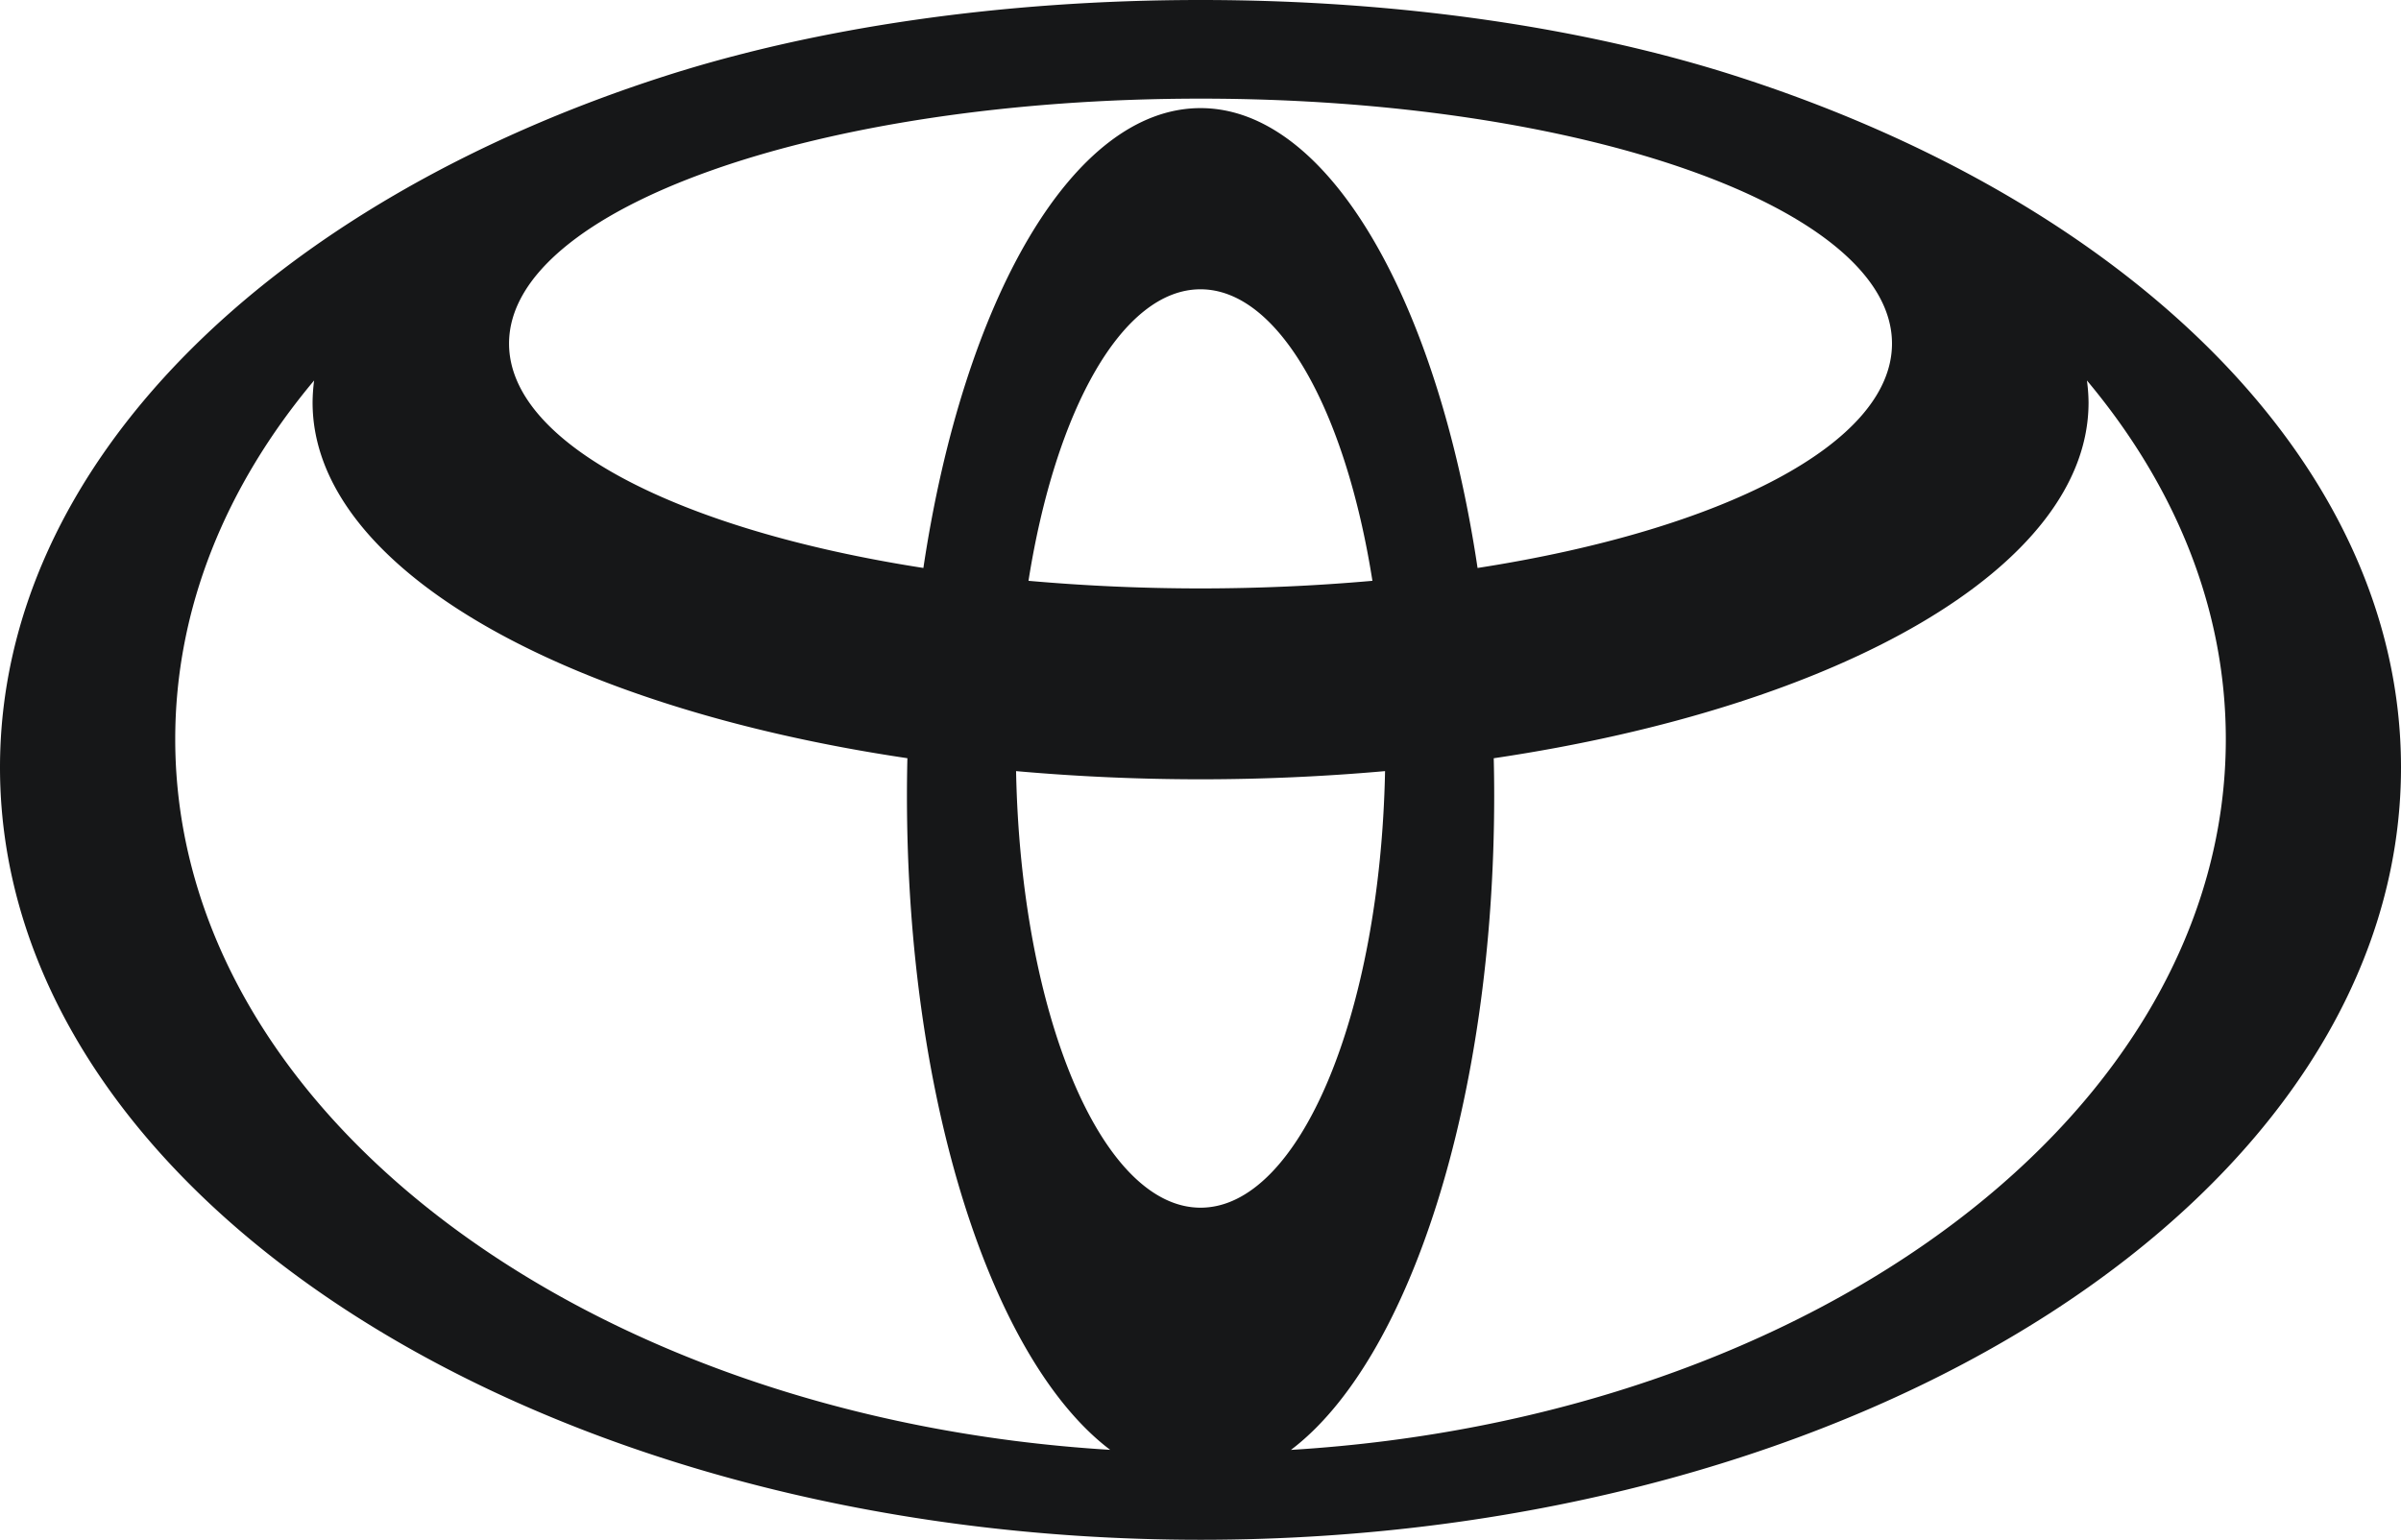
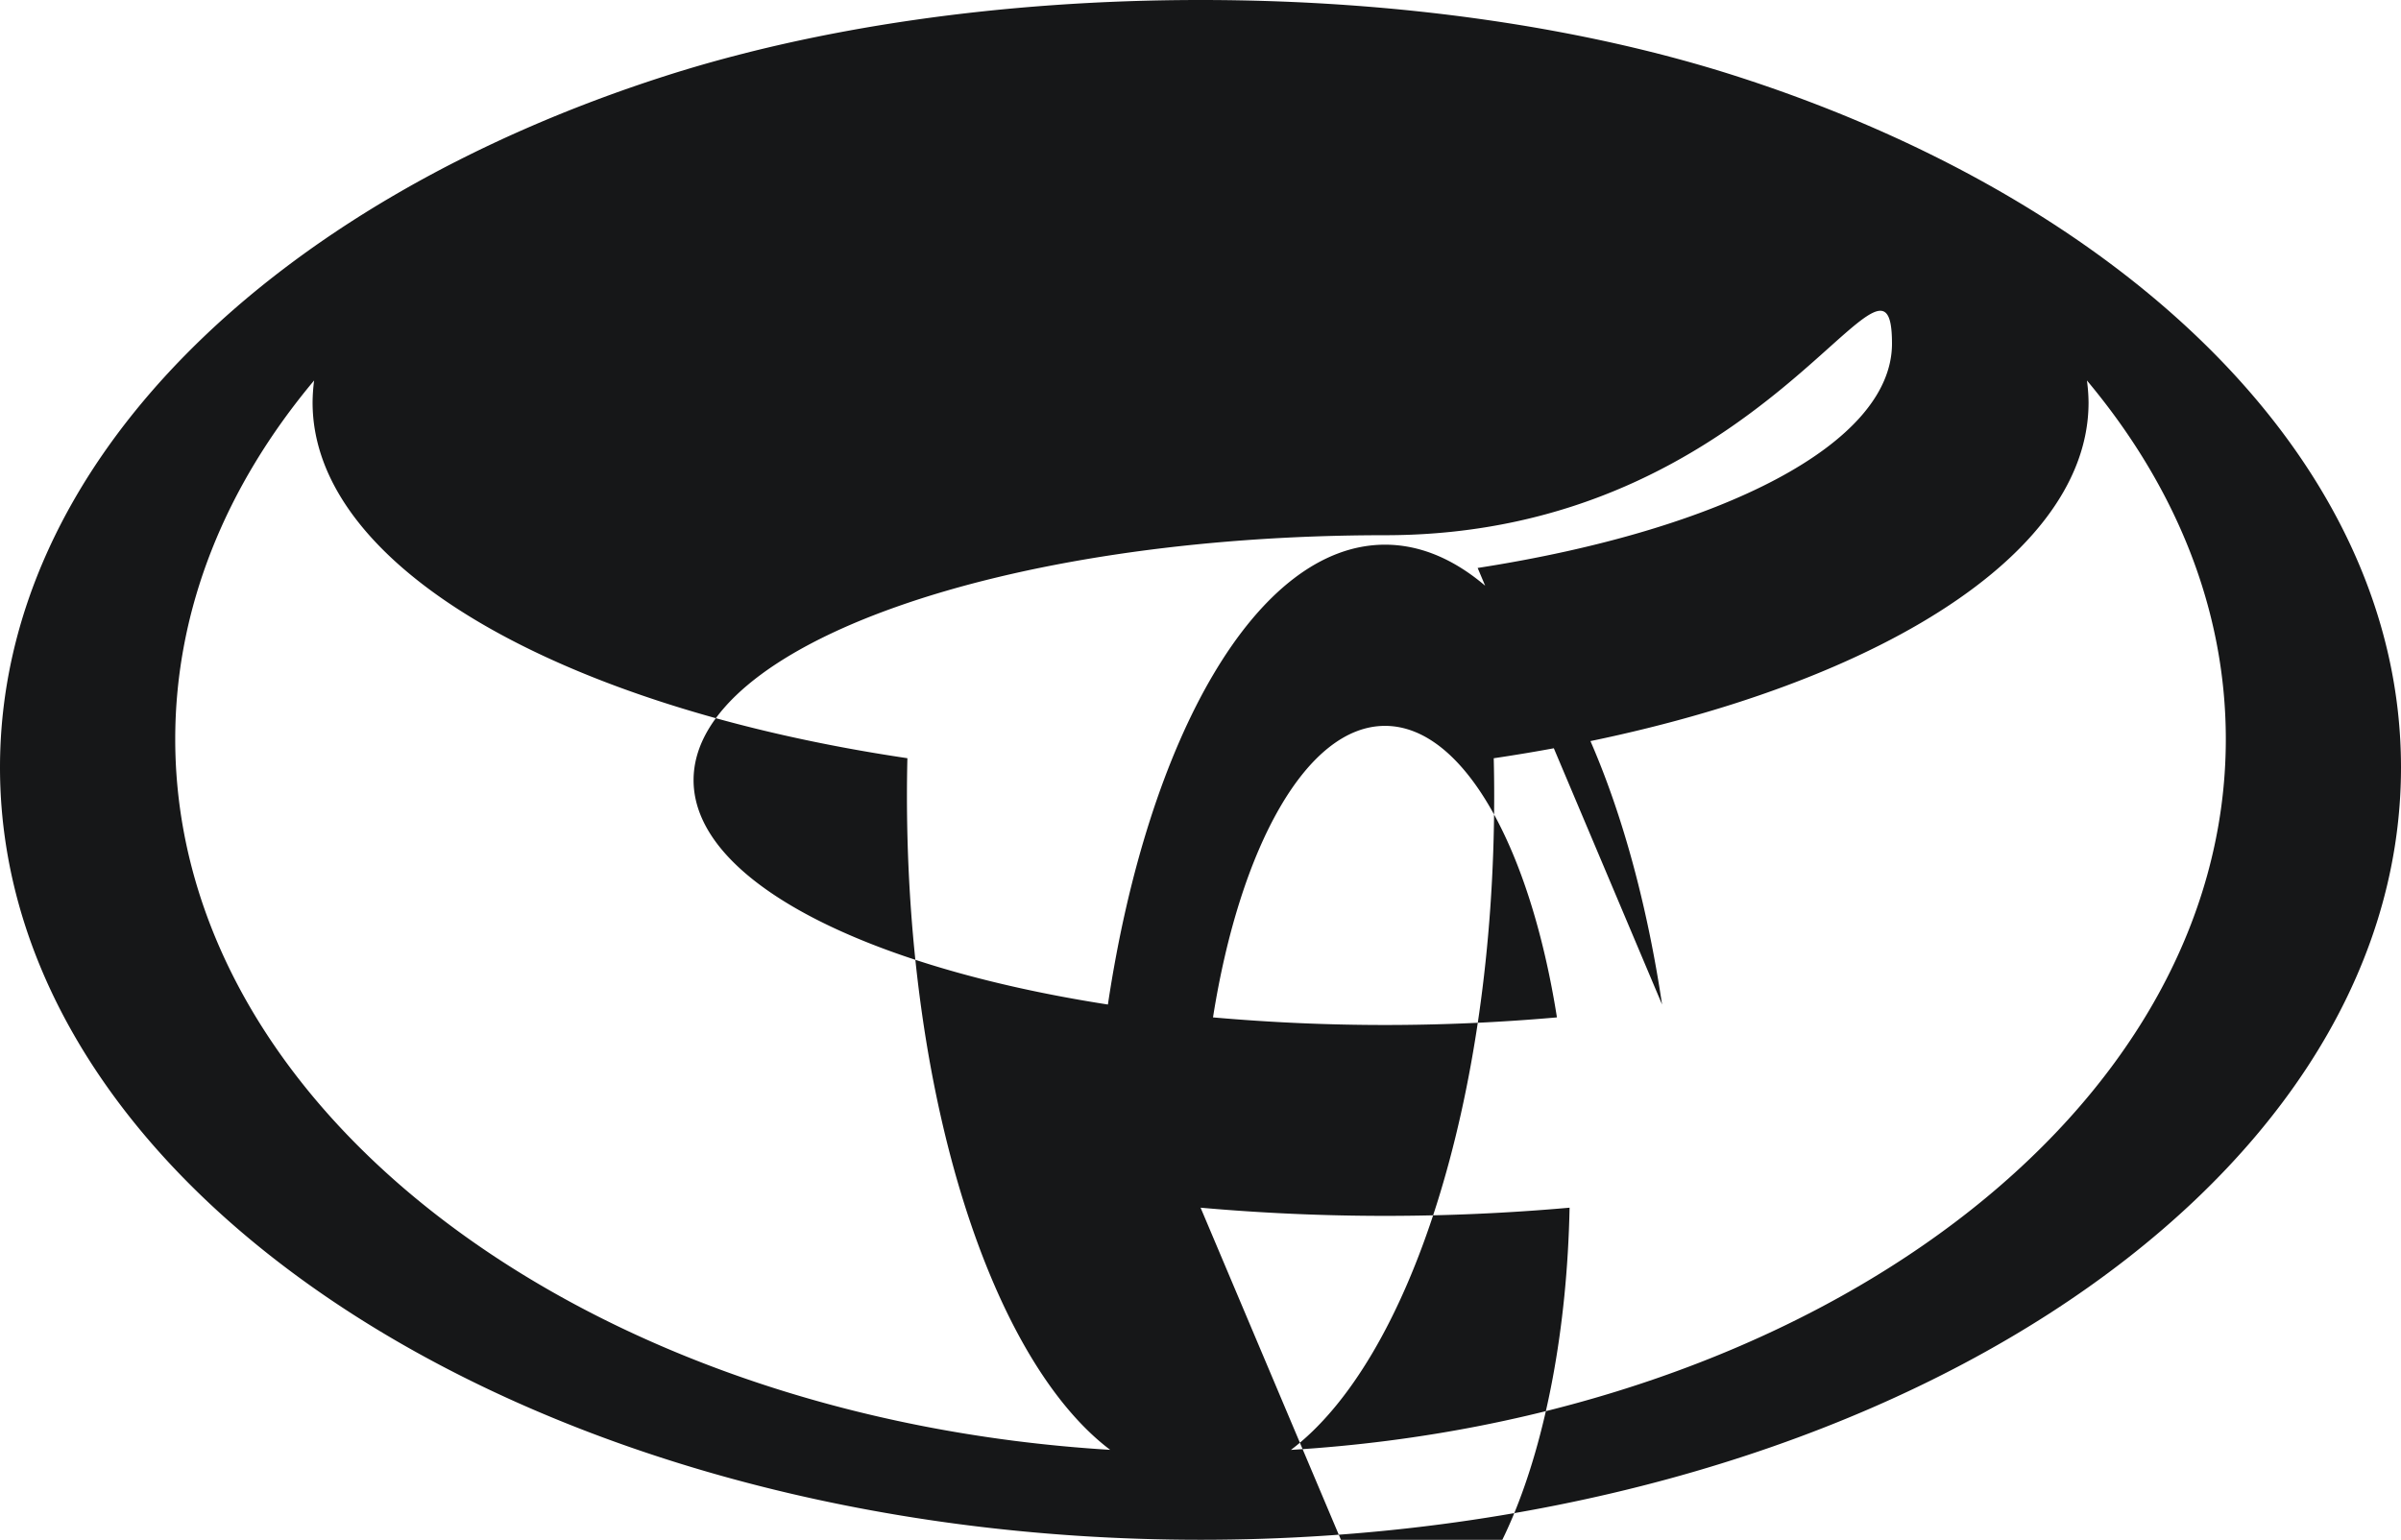
<svg xmlns="http://www.w3.org/2000/svg" width="53" height="34" viewBox="0 0 53 34" fill="none">
-   <path d="M38.285 1.668C35.006.62 30.924 0 26.502 0c-4.423 0-8.506.62-11.786 1.668C5.993 4.458 0 10.251 0 16.946 0 26.363 11.864 34 26.502 34 41.135 34 53 26.363 53 16.946 53 10.25 47.006 4.46 38.285 1.668M26.502 26.667c-2.185 0-3.969-4.272-4.073-9.64a46 46 0 0 0 8.145 0c-.106 5.368-1.889 9.64-4.073 9.64m-3.798-13.842c.595-3.768 2.07-6.437 3.797-6.437s3.2 2.669 3.795 6.437a43 43 0 0 1-7.592 0m9.913-.284c-.885-5.914-3.29-10.154-6.115-10.154-2.827 0-5.232 4.24-6.118 10.154-5.383-.836-9.146-2.739-9.146-4.955 0-2.987 6.834-5.408 15.264-5.408S41.764 4.6 41.764 7.586c0 2.216-3.763 4.119-9.146 4.955m-28.75 3.78c0-2.887 1.117-5.593 3.066-7.92a4 4 0 0 0-.034.487c0 3.632 5.483 6.719 13.13 7.854q-.01.411-.01.827c0 6.753 1.882 12.473 4.486 14.445-11.567-.704-20.638-7.46-20.638-15.693m24.63 15.693c2.601-1.972 4.485-7.691 4.485-14.444q0-.416-.01-.827c7.645-1.135 13.13-4.222 13.13-7.854q-.002-.245-.036-.488c1.949 2.328 3.066 5.034 3.066 7.92 0 8.234-9.071 14.99-20.634 15.694" fill="#161718" />
+   <path d="M38.285 1.668C35.006.62 30.924 0 26.502 0c-4.423 0-8.506.62-11.786 1.668C5.993 4.458 0 10.251 0 16.946 0 26.363 11.864 34 26.502 34 41.135 34 53 26.363 53 16.946 53 10.25 47.006 4.46 38.285 1.668M26.502 26.667a46 46 0 0 0 8.145 0c-.106 5.368-1.889 9.64-4.073 9.64m-3.798-13.842c.595-3.768 2.07-6.437 3.797-6.437s3.2 2.669 3.795 6.437a43 43 0 0 1-7.592 0m9.913-.284c-.885-5.914-3.29-10.154-6.115-10.154-2.827 0-5.232 4.24-6.118 10.154-5.383-.836-9.146-2.739-9.146-4.955 0-2.987 6.834-5.408 15.264-5.408S41.764 4.6 41.764 7.586c0 2.216-3.763 4.119-9.146 4.955m-28.75 3.78c0-2.887 1.117-5.593 3.066-7.92a4 4 0 0 0-.034.487c0 3.632 5.483 6.719 13.13 7.854q-.01.411-.01.827c0 6.753 1.882 12.473 4.486 14.445-11.567-.704-20.638-7.46-20.638-15.693m24.63 15.693c2.601-1.972 4.485-7.691 4.485-14.444q0-.416-.01-.827c7.645-1.135 13.13-4.222 13.13-7.854q-.002-.245-.036-.488c1.949 2.328 3.066 5.034 3.066 7.92 0 8.234-9.071 14.99-20.634 15.694" fill="#161718" />
</svg>